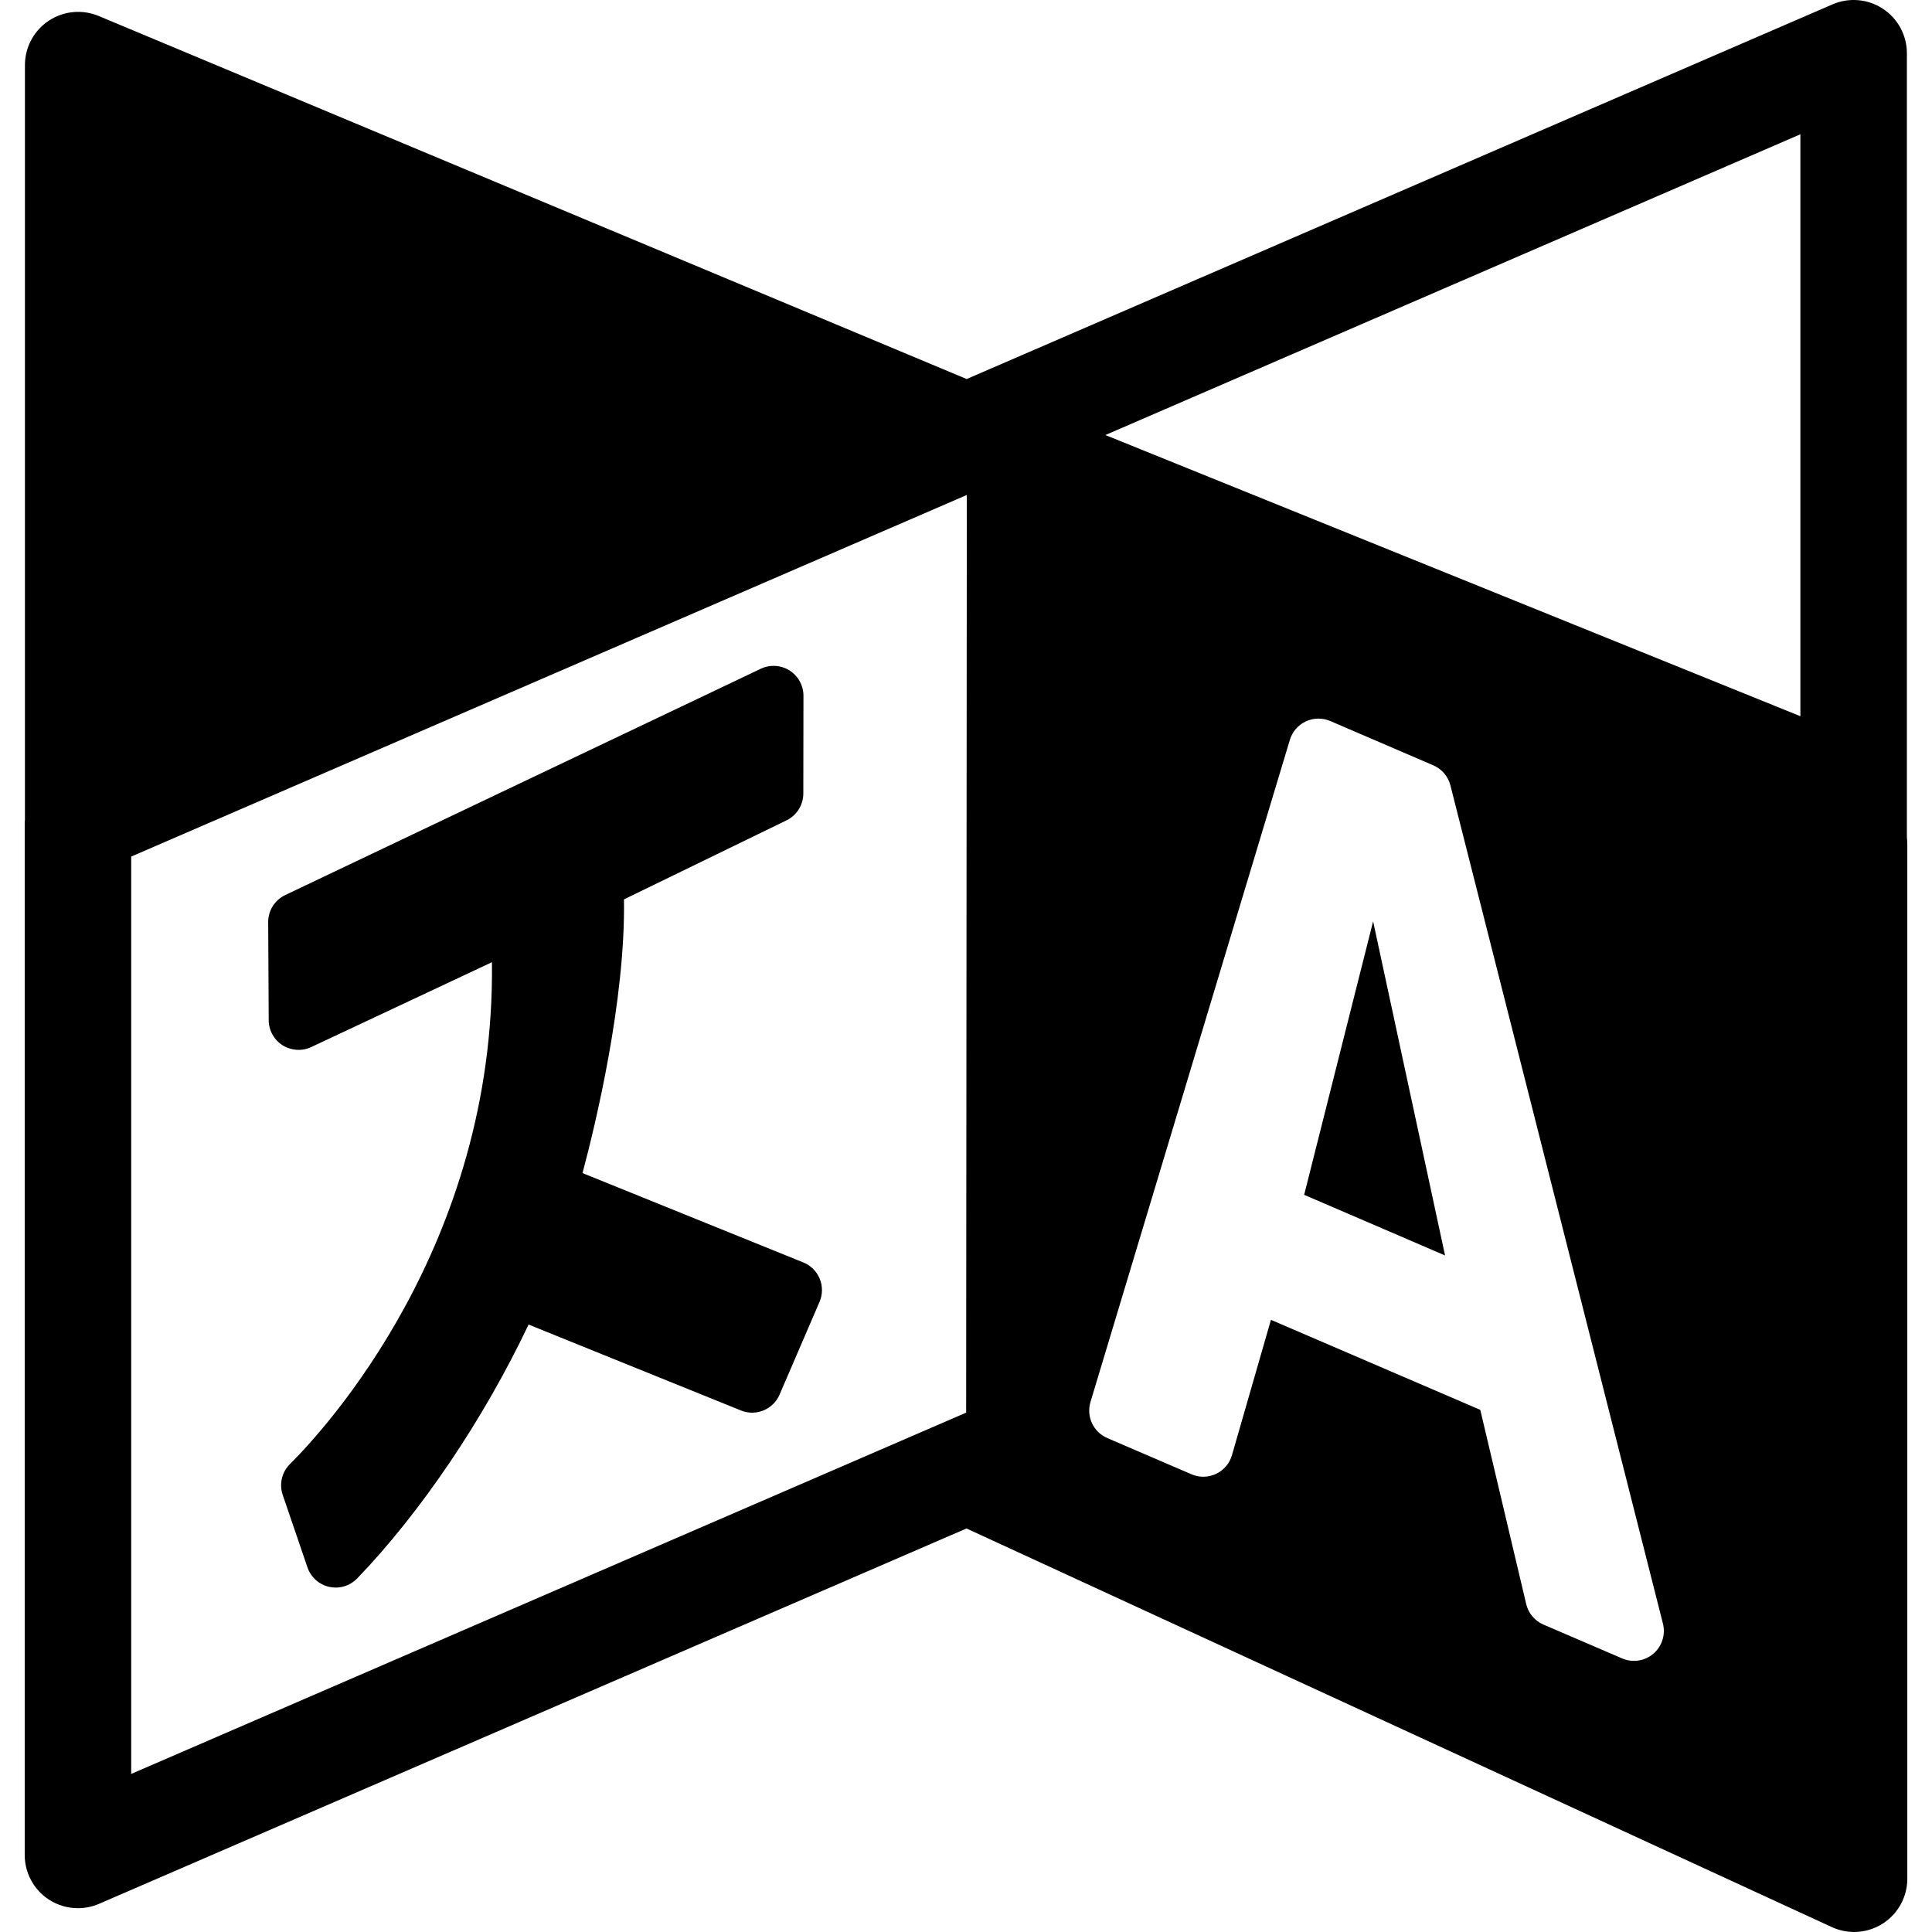
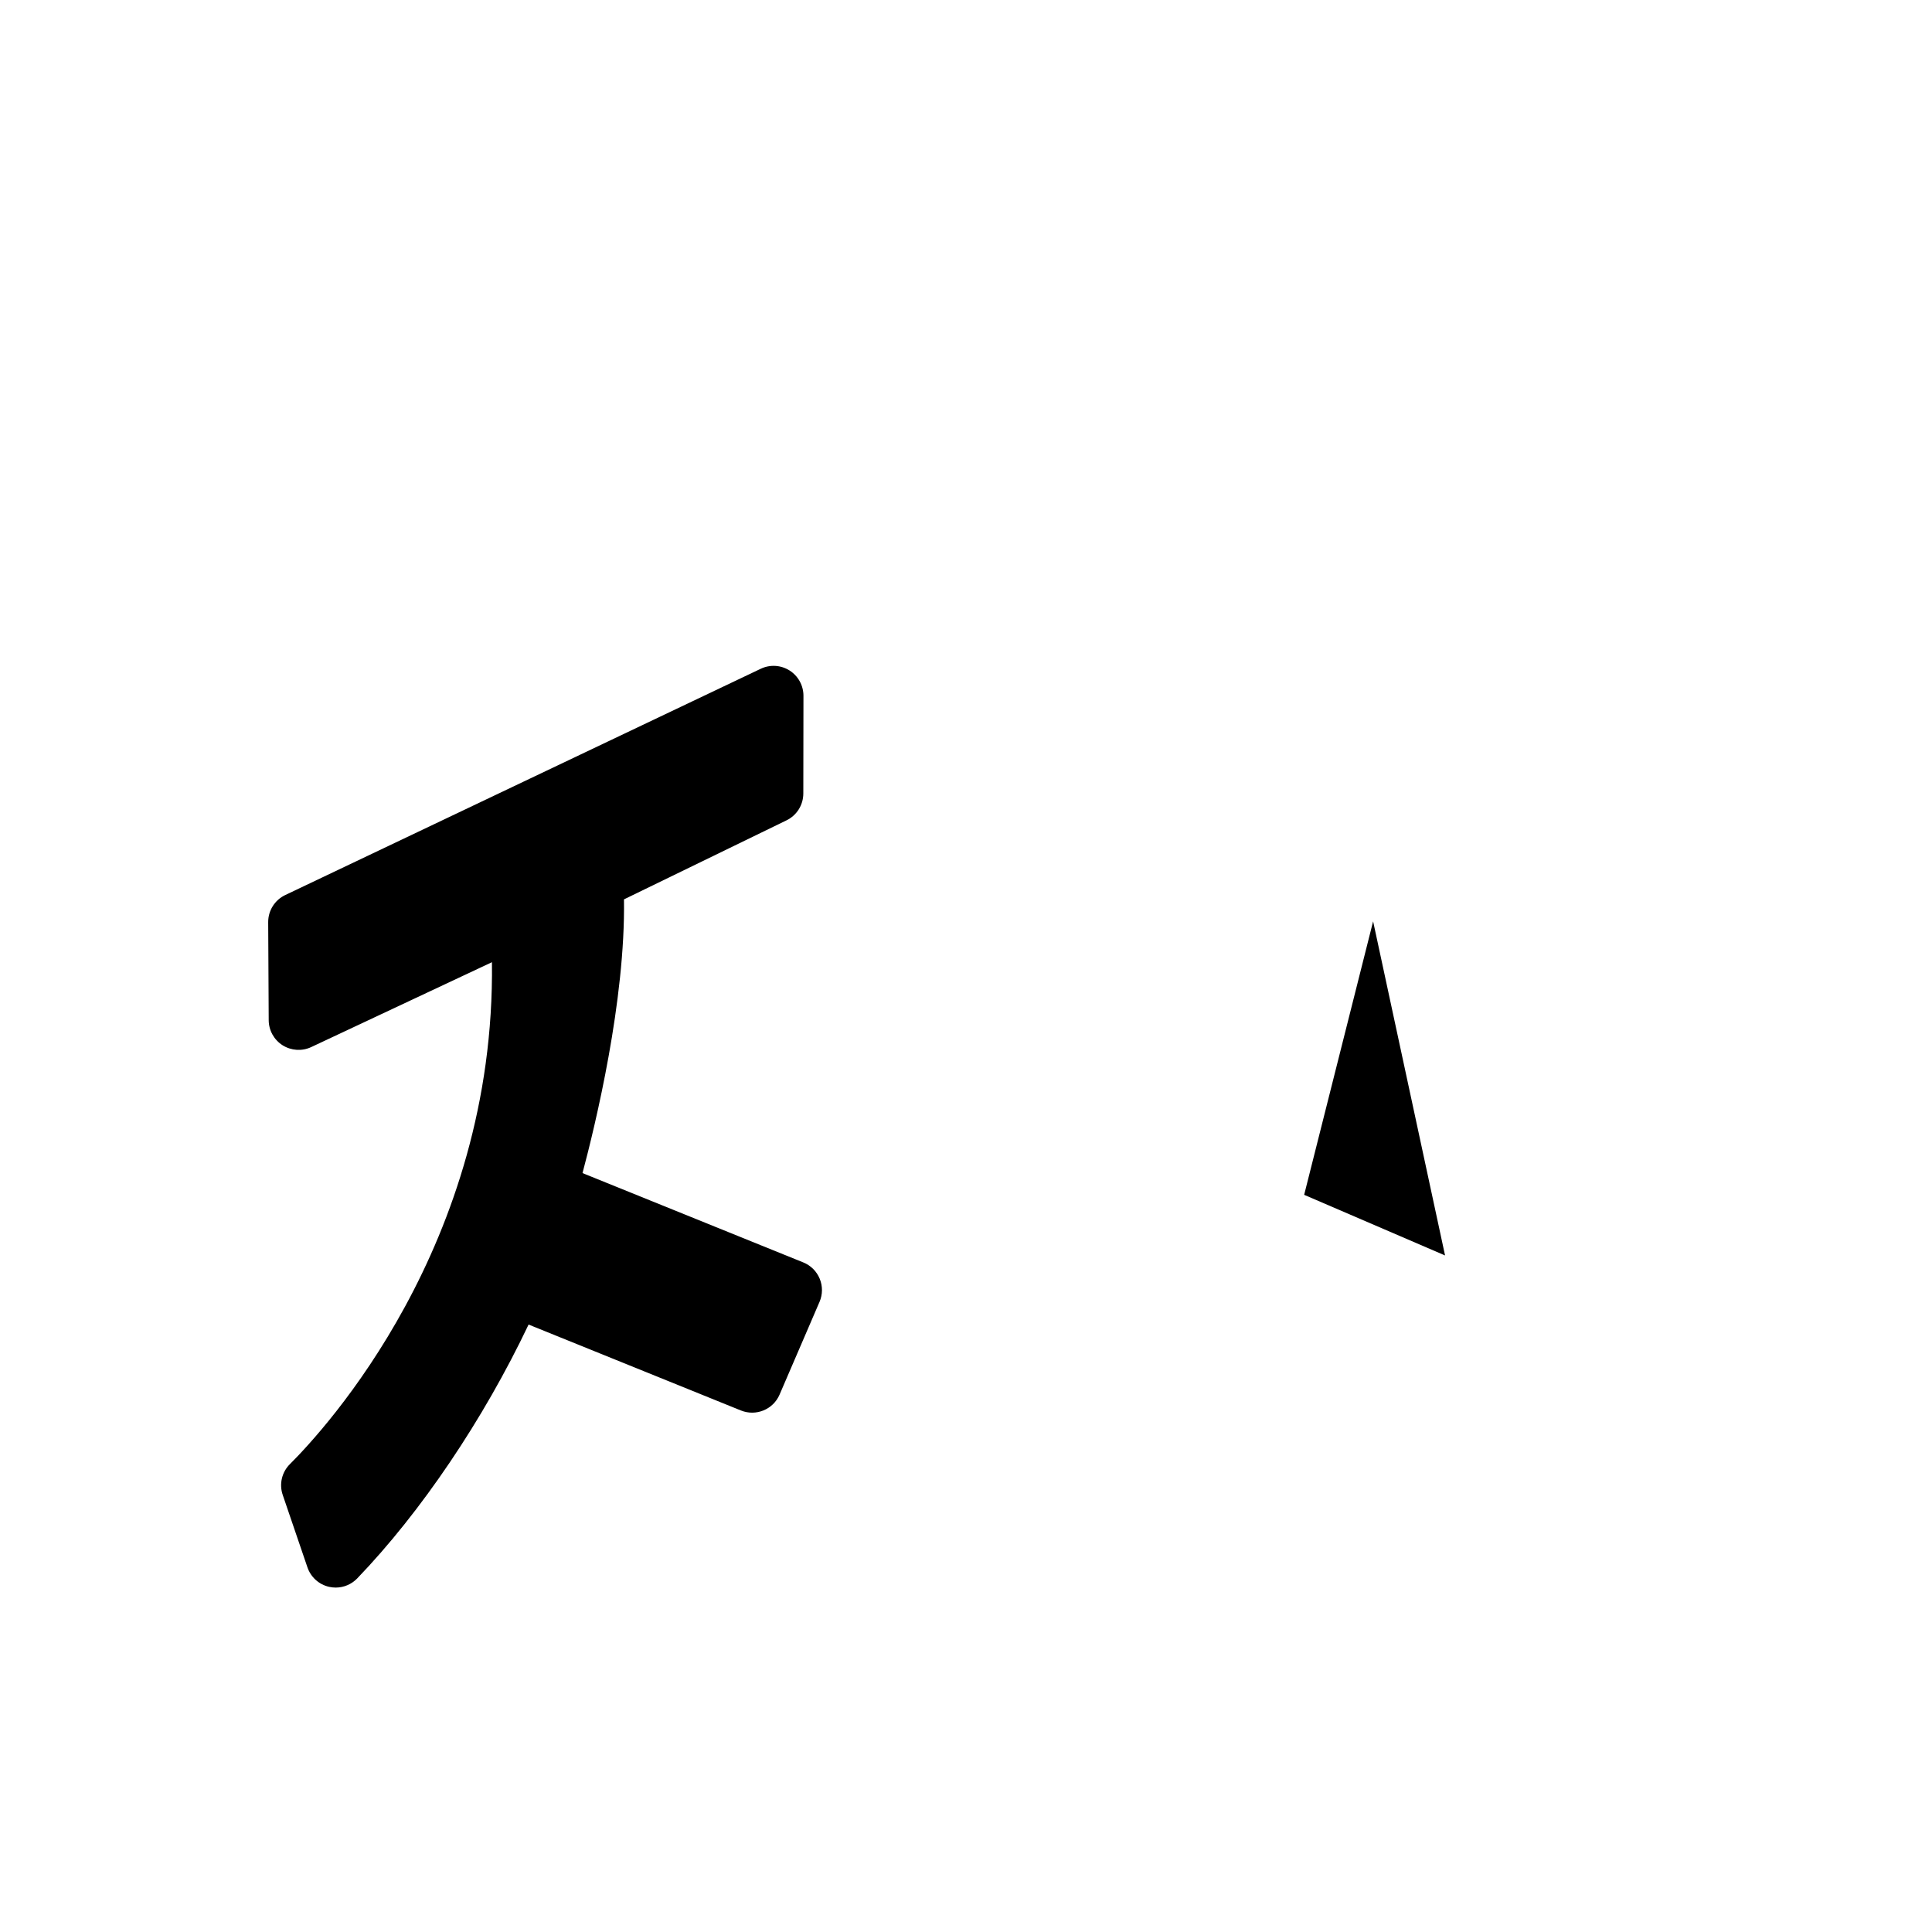
<svg xmlns="http://www.w3.org/2000/svg" fill="#000000" version="1.1" id="Capa_1" width="800px" height="800px" viewBox="0 0 97.053 97.054" xml:space="preserve">
  <g>
    <g>
      <path d="M14.197,52.51c0.433,0.271,0.975,0.307,1.438,0.089l9.077-4.263c0.179,14.207-8.423,23.497-10.149,25.214    c-0.406,0.403-0.547,1.005-0.361,1.547l1.242,3.639c0.169,0.495,0.583,0.867,1.094,0.98c0.108,0.023,0.217,0.036,0.325,0.036    c0.403,0,0.795-0.163,1.081-0.46c3.204-3.331,6.341-7.979,8.609-12.753l10.668,4.317c0.757,0.304,1.618-0.048,1.94-0.797    l2.007-4.658c0.16-0.371,0.164-0.79,0.01-1.163c-0.153-0.374-0.451-0.669-0.825-0.82L29.262,58.93l0,0    c0.652-2.444,2.16-8.678,2.083-13.75l8.165-3.97c0.516-0.251,0.843-0.773,0.844-1.347l0.007-4.911c0-0.515-0.263-0.994-0.698-1.27    c-0.435-0.276-0.981-0.308-1.446-0.087l-23.89,11.368c-0.525,0.25-0.858,0.781-0.855,1.362l0.026,4.925    C13.501,51.762,13.764,52.236,14.197,52.51z" />
      <polygon points="65.514,60.022 72.592,63.068 68.978,46.284   " />
-       <path d="M95.792,42.042V2.674c0-0.9-0.453-1.741-1.207-2.235c-0.754-0.496-1.705-0.576-2.529-0.22L48.56,19.041V19.04L4.988,0.816    c-0.825-0.357-1.776-0.275-2.53,0.219C1.705,1.529,1.252,2.37,1.252,3.271v37.925c0,0.027-0.011,0.051-0.011,0.078v51.911    c0,0.9,0.453,1.741,1.206,2.235c0.443,0.291,0.954,0.438,1.468,0.438c0.36,0,0.722-0.073,1.062-0.22l43.574-18.855l43.526,20.05    c0.34,0.146,0.702,0.22,1.062,0.22c0.514,0,1.025-0.148,1.468-0.439c0.753-0.494,1.206-1.334,1.206-2.234V42.466    C95.814,42.353,95.805,42.206,95.792,42.042z M48.534,70.964L6.59,89.113V43.03l41.978-18.165L48.534,70.964z M83.055,83.075    c-0.275,0.236-0.623,0.359-0.973,0.359c-0.201,0-0.402-0.04-0.593-0.122l-3.955-1.701c-0.437-0.188-0.758-0.57-0.866-1.033    l-2.307-9.754l-10.516-4.522L61.887,73.1c-0.118,0.414-0.41,0.756-0.799,0.94c-0.39,0.184-0.838,0.192-1.234,0.021l-4.23-1.82    c-0.701-0.301-1.063-1.08-0.845-1.811l10.017-33.264c0.123-0.409,0.416-0.747,0.803-0.927c0.387-0.18,0.832-0.187,1.227-0.018    l5.174,2.225c0.428,0.184,0.748,0.557,0.861,1.009l10.677,42.11C83.676,82.119,83.49,82.704,83.055,83.075z M90.442,35.979    L55.528,21.854L90.442,6.746V35.979z" />
    </g>
  </g>
</svg>